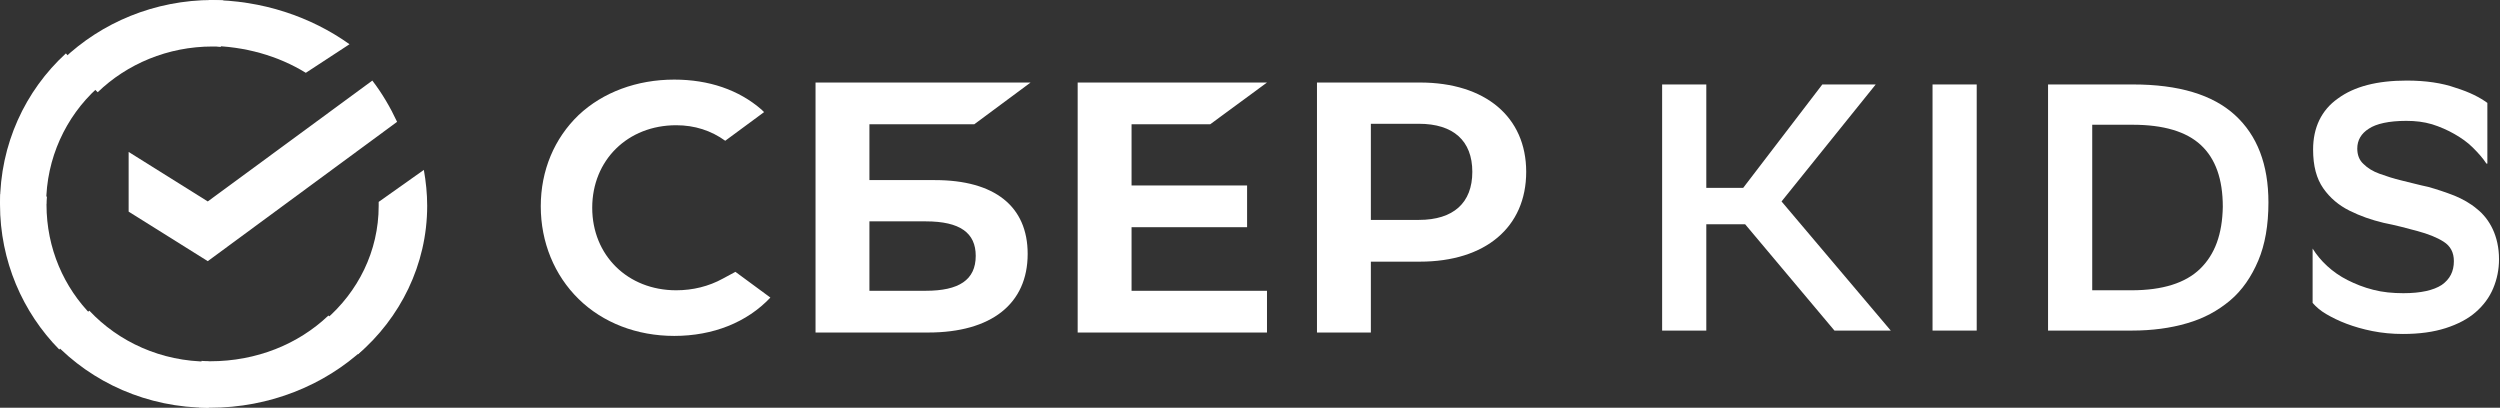
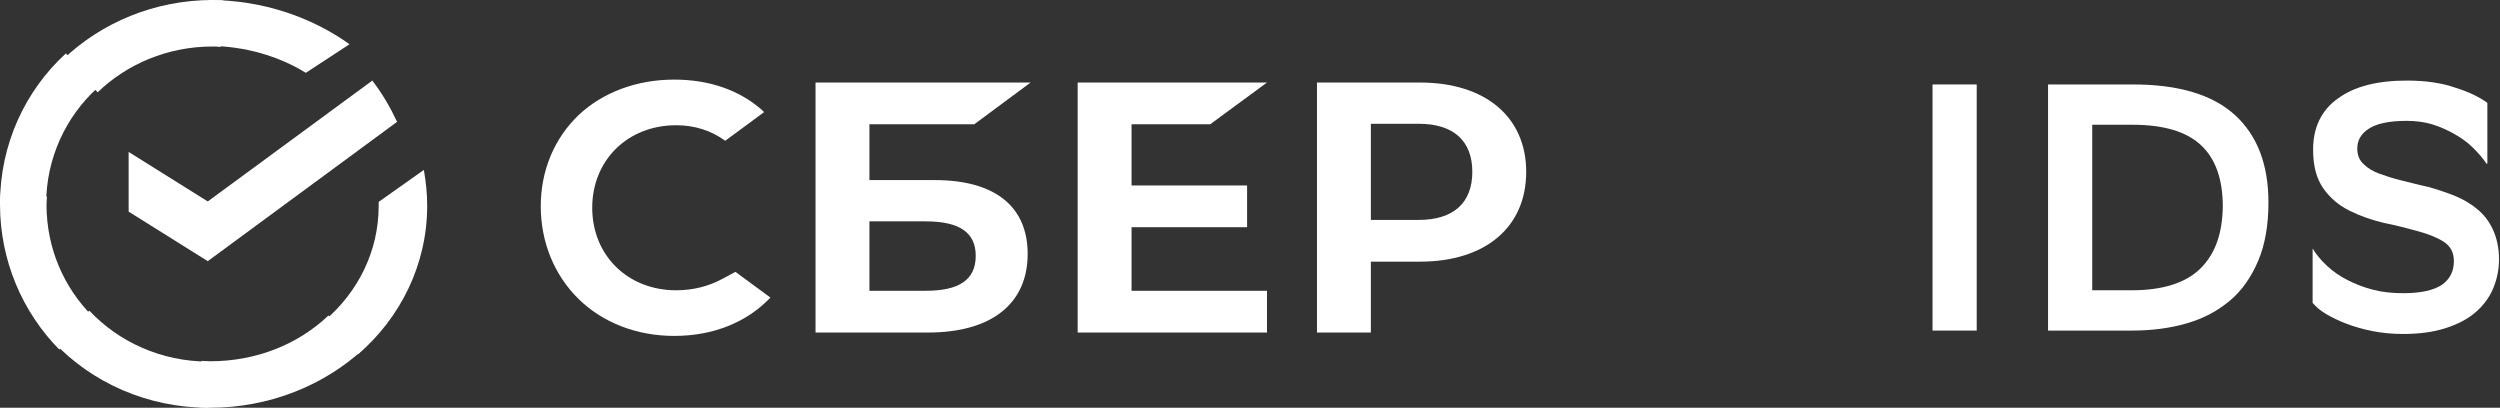
<svg xmlns="http://www.w3.org/2000/svg" width="515" height="84" viewBox="0 0 515 84" fill="none">
  <rect x="0" y="0" width="515" height="84" fill="#333333" stroke="none" />
  <path d="M9.581 42.167C9.581 41.581 9.581 41.087 9.665 40.501L0.084 40C0.084 40.671 0 41.419 0 42.083C0 53.752 4.671 64.334 12.204 72L19 65.082C13.186 59.251 9.581 51.168 9.581 42.167Z" fill="white" />
  <path d="M43.763 9.58C44.367 9.58 44.882 9.58 45.485 9.663L46 0.083C45.308 0.083 44.536 0 43.852 0C31.821 0 20.91 4.668 13 12.202L20.13 19C26.148 13.187 34.566 9.58 43.763 9.58Z" fill="white" />
  <path d="M43.305 74.42C42.683 74.42 42.152 74.42 41.531 74.337L41 83.917C41.713 83.917 42.509 84 43.214 84C55.608 84 66.858 79.332 75 71.798L67.654 65C61.453 70.896 52.864 74.42 43.305 74.42Z" fill="white" />
  <path d="M63 15L72 9.112C64.09 3.47 54.001 0 43 0V9.433C50.458 9.515 57.364 11.53 63 15Z" fill="white" />
  <path d="M88 42.403C88 39.88 87.744 37.44 87.313 35L78.008 41.59C78.008 41.831 78.008 42.162 78.008 42.403C78.008 51.763 73.739 60.145 67 65.921L73.739 73C82.452 65.514 88 54.527 88 42.403Z" fill="white" />
  <path d="M43 74.489C33.213 74.489 24.446 70.426 18.404 64L11 70.426C18.914 78.8 30.32 84 43 84V74.489Z" fill="white" />
  <path d="M20 18.172L13.575 11C5.2 18.668 0 29.716 0 42H9.509C9.509 32.6 13.575 24.031 20 18.172Z" fill="white" />
  <path d="M76.7 16.598C78.7 19.198 80.4 22.098 81.8 25.098L42.8 53.798L26.5 43.598V31.298L42.8 41.498L76.7 16.598Z" fill="white" />
-   <path d="M351.498 68.098H342.398V17.398H351.498V38.698H359.098L375.398 17.398H386.398L366.998 41.498L389.498 68.098H377.898L359.498 46.198H351.498V68.098Z" fill="white" />
  <path d="M407.202 17.398H398.102V68.098H407.202V17.398Z" fill="white" />
  <path d="M460.398 23.698C455.798 19.498 448.798 17.398 439.398 17.398H421.898V68.098H439.198C443.298 68.098 447.098 67.598 450.498 66.598C453.998 65.598 456.898 63.998 459.398 61.898C461.898 59.798 463.798 56.998 465.198 53.698C466.598 50.398 467.298 46.398 467.298 41.698C467.298 33.898 464.998 27.898 460.398 23.698ZM453.198 55.398C450.198 58.298 445.498 59.798 439.098 59.798H430.998V25.698H439.298C445.698 25.698 450.398 27.098 453.398 29.898C456.398 32.698 457.898 36.898 457.898 42.598C457.798 48.198 456.298 52.398 453.198 55.398Z" fill="white" />
  <path d="M512.198 33.698C511.498 32.598 510.498 31.498 509.398 30.398C508.298 29.298 506.998 28.398 505.598 27.598C504.198 26.798 502.598 26.098 500.998 25.598C499.298 25.098 497.598 24.898 495.698 24.898C492.098 24.898 489.498 25.498 487.998 26.498C486.398 27.498 485.598 28.898 485.598 30.598C485.598 31.898 485.998 32.998 486.898 33.798C487.698 34.598 488.798 35.298 490.198 35.798C491.598 36.298 493.098 36.798 494.798 37.198C496.498 37.598 498.298 38.098 500.198 38.498C501.998 38.998 503.798 39.598 505.598 40.298C507.298 40.998 508.898 41.898 510.198 42.998C511.598 44.098 512.698 45.498 513.498 47.198C514.298 48.898 514.798 50.998 514.798 53.398C514.798 55.498 514.398 57.498 513.598 59.398C512.798 61.298 511.598 62.898 509.998 64.298C508.398 65.698 506.298 66.798 503.798 67.598C501.298 68.398 498.398 68.798 494.998 68.798C492.798 68.798 490.698 68.598 488.698 68.198C486.698 67.798 484.998 67.298 483.398 66.698C481.798 66.098 480.398 65.398 479.198 64.698C477.998 63.998 477.098 63.198 476.398 62.398V51.198C477.198 52.498 478.198 53.698 479.398 54.798C480.598 55.898 481.998 56.898 483.598 57.698C485.198 58.498 486.898 59.198 488.898 59.698C490.798 60.198 492.898 60.398 495.098 60.398C498.698 60.398 501.298 59.798 502.998 58.698C504.698 57.498 505.498 55.898 505.498 53.798C505.498 51.998 504.798 50.698 503.398 49.798C501.998 48.898 500.198 48.198 497.998 47.598C495.798 46.998 493.498 46.398 490.998 45.898C488.498 45.298 486.198 44.498 483.998 43.398C481.798 42.298 479.998 40.798 478.598 38.798C477.198 36.798 476.498 34.198 476.498 30.798C476.498 26.298 478.198 22.698 481.598 20.298C484.998 17.798 489.698 16.598 495.798 16.598C499.698 16.598 503.098 17.098 505.898 18.098C508.798 18.998 510.898 20.098 512.398 21.198V33.698H512.198Z" fill="white" />
  <path d="M249.3 25.6L261 17H222V68.5H261V59.9H233.1V46.8H256.9V38.2H233.1V25.6H249.3Z" fill="white" />
  <path d="M192.6 37.1H179.1V25.6H200.7L212.3 17H168V68.5H191.2C204.2 68.5 211.7 62.6 211.7 52.3C211.7 42.5 204.9 37.1 192.6 37.1ZM190.7 59.9H179.1V45.6H190.7C197.8 45.6 201 48 201 52.7C201 57.7 197.5 59.9 190.7 59.9Z" fill="white" />
  <path d="M292.497 17H271.297V68.5H282.397V53.9H292.497C305.997 53.9 314.397 46.8 314.397 35.4C314.397 24.1 305.997 17 292.497 17ZM292.297 45.3H282.397V25.5H292.297C299.397 25.5 303.297 29 303.297 35.4C303.297 41.8 299.397 45.3 292.297 45.3Z" fill="white" />
  <path d="M148.898 57.398C145.998 58.998 142.698 59.798 139.298 59.798C129.298 59.798 121.998 52.598 121.998 42.798C121.998 32.998 129.298 25.798 139.298 25.798C143.098 25.798 146.498 26.898 149.398 28.998L157.398 23.098L156.898 22.598C152.198 18.498 145.998 16.398 138.898 16.398C131.198 16.398 124.198 18.998 119.198 23.698C114.198 28.498 111.398 35.098 111.398 42.498C111.398 49.898 114.198 56.698 119.198 61.598C124.198 66.498 131.198 69.198 138.898 69.198C146.898 69.198 153.898 66.398 158.698 61.298C154.998 58.598 151.498 55.998 151.498 55.998L148.898 57.398Z" fill="white" />
</svg>